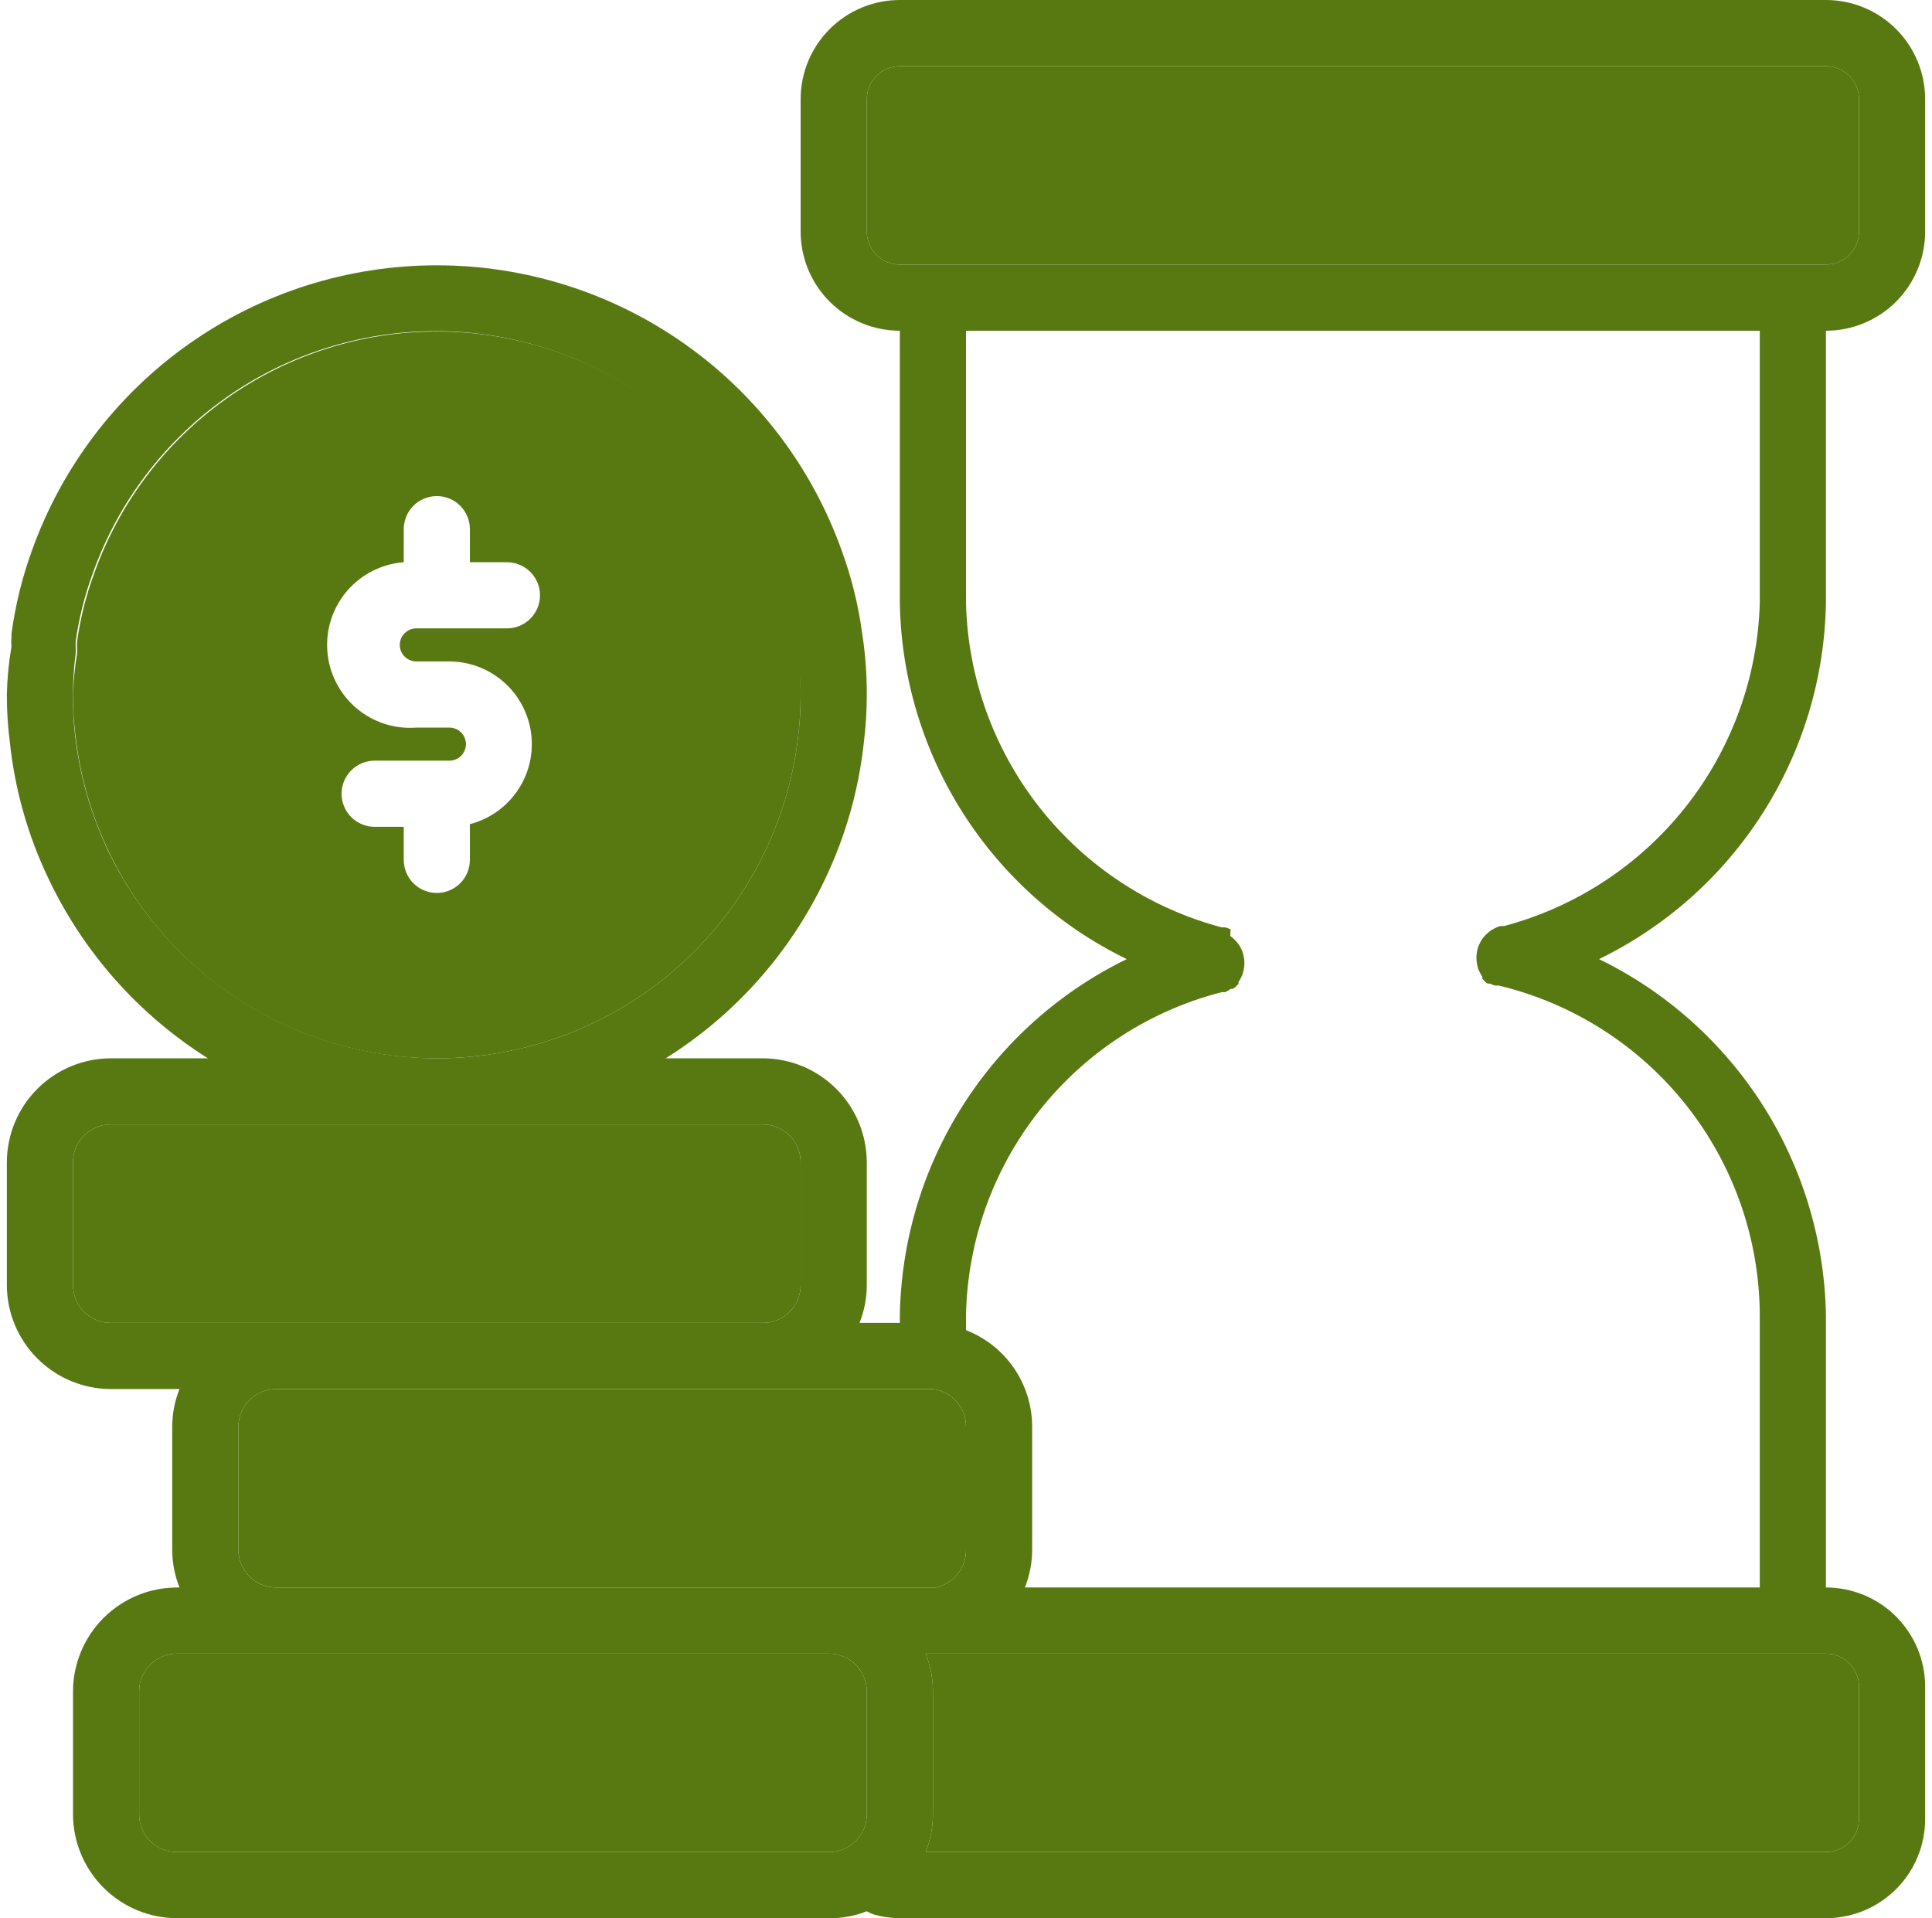
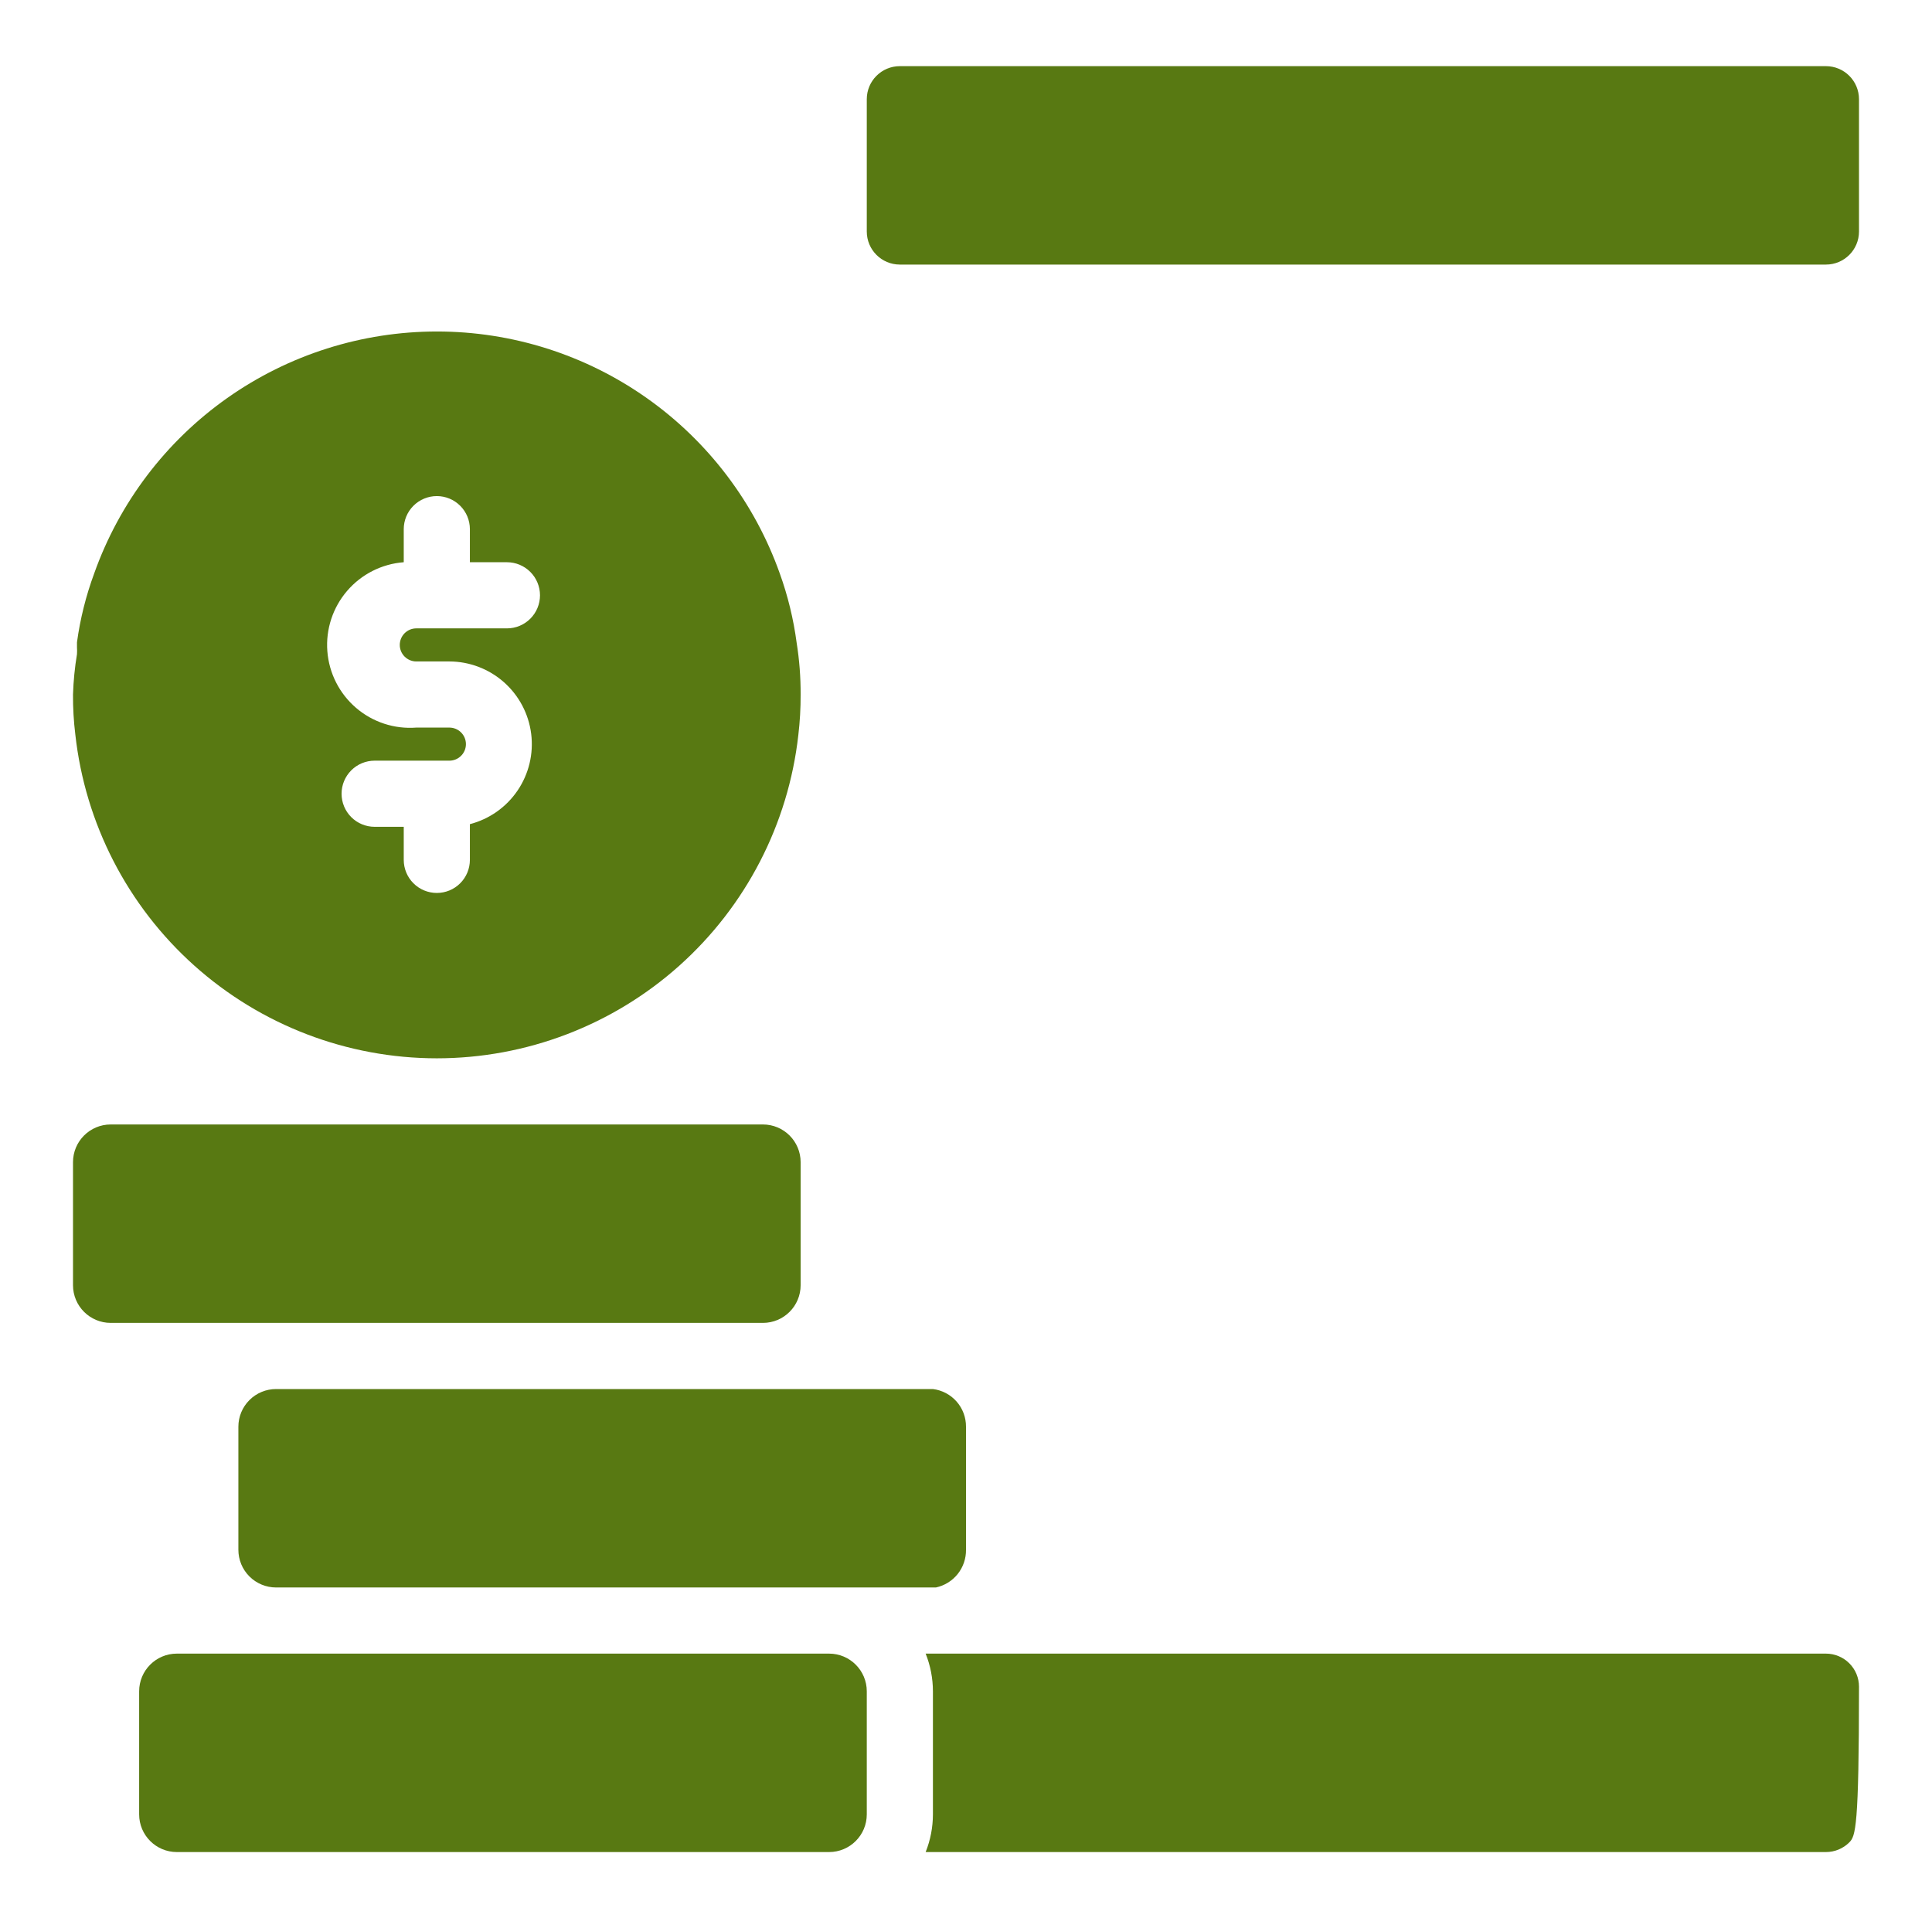
<svg xmlns="http://www.w3.org/2000/svg" width="141" height="140" viewBox="0 0 141 140" fill="none">
  <path d="M58.142 46.924C57.914 45.195 57.501 43.496 56.91 41.855C55.074 36.688 51.684 32.216 47.204 29.054C42.724 25.892 37.375 24.194 31.892 24.194C26.408 24.194 21.059 25.892 16.579 29.054C12.1 32.216 8.709 36.688 6.873 41.855C6.274 43.478 5.853 45.162 5.618 46.876V47.238C5.629 47.407 5.629 47.576 5.618 47.745C5.456 48.719 5.36 49.703 5.328 50.689C5.322 51.666 5.378 52.641 5.497 53.61C6.216 60.105 9.305 66.107 14.172 70.467C19.04 74.827 25.345 77.239 31.88 77.241C38.407 77.24 44.705 74.835 49.572 70.485C54.439 66.135 57.532 60.145 58.262 53.658C58.379 52.673 58.436 51.682 58.431 50.689C58.437 49.428 58.34 48.169 58.142 46.924ZM30.383 48.276H32.797C34.264 48.28 35.678 48.818 36.777 49.79C37.876 50.762 38.583 52.1 38.766 53.556C38.95 55.011 38.597 56.483 37.773 57.697C36.95 58.911 35.713 59.783 34.293 60.151V62.758C34.293 63.398 34.039 64.013 33.586 64.465C33.134 64.918 32.52 65.172 31.88 65.172C31.239 65.172 30.625 64.918 30.173 64.465C29.72 64.013 29.466 63.398 29.466 62.758V60.345H27.342C26.701 60.345 26.087 60.09 25.635 59.638C25.182 59.185 24.928 58.571 24.928 57.931C24.928 57.291 25.182 56.677 25.635 56.224C26.087 55.771 26.701 55.517 27.342 55.517H32.797C33.117 55.517 33.424 55.39 33.65 55.163C33.877 54.937 34.004 54.63 34.004 54.31C34.004 53.99 33.877 53.683 33.65 53.457C33.424 53.23 33.117 53.103 32.797 53.103H30.383C28.782 53.225 27.199 52.706 25.982 51.66C24.764 50.614 24.012 49.128 23.89 47.527C23.768 45.927 24.287 44.344 25.333 43.126C26.379 41.908 27.865 41.156 29.466 41.034V38.62C29.466 37.98 29.72 37.366 30.173 36.914C30.625 36.461 31.239 36.207 31.88 36.207C32.52 36.207 33.134 36.461 33.586 36.914C34.039 37.366 34.293 37.98 34.293 38.62V41.034H36.997C37.637 41.034 38.251 41.289 38.703 41.741C39.156 42.194 39.41 42.808 39.41 43.448C39.41 44.088 39.156 44.702 38.703 45.155C38.251 45.608 37.637 45.862 36.997 45.862H30.383C30.063 45.862 29.756 45.989 29.53 46.215C29.303 46.442 29.176 46.749 29.176 47.069C29.176 47.389 29.303 47.696 29.53 47.922C29.756 48.148 30.063 48.276 30.383 48.276Z" fill="#587912" />
  <path d="M60.507 120.689H12.907C11.387 120.689 10.155 121.921 10.155 123.441V132.42C10.155 133.94 11.387 135.172 12.907 135.172H60.507C62.027 135.172 63.259 133.94 63.259 132.42V123.441C63.259 121.921 62.027 120.689 60.507 120.689Z" fill="#587912" />
  <path d="M70.5 104.131V113.11C70.509 113.752 70.294 114.377 69.894 114.879C69.493 115.38 68.931 115.728 68.303 115.862H20.148C19.787 115.862 19.429 115.79 19.096 115.652C18.762 115.514 18.458 115.311 18.203 115.056C17.947 114.8 17.744 114.497 17.606 114.163C17.468 113.829 17.397 113.471 17.397 113.11V104.131C17.397 103.769 17.468 103.411 17.606 103.078C17.744 102.744 17.947 102.44 18.203 102.185C18.458 101.929 18.762 101.727 19.096 101.588C19.429 101.45 19.787 101.379 20.148 101.379H68.086C68.756 101.462 69.372 101.788 69.817 102.295C70.262 102.803 70.505 103.456 70.5 104.131Z" fill="#587912" />
  <path d="M133.258 4.828H65.672C64.339 4.828 63.259 5.908 63.259 7.241V16.897C63.259 18.23 64.339 19.31 65.672 19.31H133.258C134.592 19.31 135.672 18.23 135.672 16.897V7.241C135.672 5.908 134.592 4.828 133.258 4.828Z" fill="#587912" />
-   <path d="M135.672 123.103V132.758C135.672 133.398 135.418 134.012 134.965 134.465C134.513 134.918 133.899 135.172 133.258 135.172H67.555C67.905 134.297 68.085 133.363 68.086 132.42V123.441C68.085 122.498 67.905 121.564 67.555 120.689H133.258C133.899 120.689 134.513 120.944 134.965 121.396C135.418 121.849 135.672 122.463 135.672 123.103Z" fill="#587912" />
+   <path d="M135.672 123.103C135.672 133.398 135.418 134.012 134.965 134.465C134.513 134.918 133.899 135.172 133.258 135.172H67.555C67.905 134.297 68.085 133.363 68.086 132.42V123.441C68.085 122.498 67.905 121.564 67.555 120.689H133.258C133.899 120.689 134.513 120.944 134.965 121.396C135.418 121.849 135.672 122.463 135.672 123.103Z" fill="#587912" />
  <path d="M55.679 82.069H8.08C6.56 82.069 5.328 83.301 5.328 84.82V93.8C5.328 95.319 6.56 96.551 8.08 96.551H55.679C57.199 96.551 58.431 95.319 58.431 93.8V84.82C58.431 83.301 57.199 82.069 55.679 82.069Z" fill="#587912" />
-   <path d="M133.258 44.003V24.138C135.179 24.138 137.021 23.375 138.379 22.017C139.737 20.659 140.5 18.817 140.5 16.896V7.241C140.5 5.321 139.737 3.479 138.379 2.121C137.021 0.763 135.179 0 133.258 0H65.672C63.752 0 61.91 0.763 60.552 2.121C59.194 3.479 58.431 5.321 58.431 7.241V16.896C58.431 18.817 59.194 20.659 60.552 22.017C61.91 23.375 63.752 24.138 65.672 24.138V44.003C65.762 49.443 67.356 54.752 70.279 59.341C73.202 63.93 77.339 67.619 82.231 70C77.341 72.383 73.205 76.073 70.283 80.661C67.36 85.249 65.764 90.557 65.672 95.996V96.551H62.728C63.078 95.676 63.258 94.742 63.259 93.8V84.82C63.252 82.812 62.452 80.888 61.032 79.468C59.612 78.048 57.688 77.247 55.679 77.241H48.583C53.63 74.079 57.667 69.54 60.217 64.158C61.712 61.026 62.667 57.664 63.041 54.214C63.188 53.045 63.261 51.868 63.259 50.69C63.264 49.194 63.151 47.701 62.921 46.224C62.647 44.181 62.154 42.174 61.448 40.238C59.279 34.131 55.272 28.845 49.977 25.107C44.682 21.369 38.361 19.363 31.88 19.363C25.398 19.363 19.076 21.369 13.782 25.107C8.487 28.845 4.48 34.131 2.311 40.238C1.608 42.183 1.115 44.198 0.838 46.248C0.838 46.248 0.838 46.465 0.838 46.489C0.815 46.722 0.815 46.957 0.838 47.19C0.638 48.346 0.525 49.516 0.5 50.69C0.497 51.852 0.569 53.013 0.718 54.165C1.083 57.625 2.038 60.997 3.542 64.134C6.096 69.519 10.132 74.066 15.176 77.241H8.08C6.071 77.247 4.147 78.048 2.727 79.468C1.307 80.888 0.507 82.812 0.5 84.82V93.8C0.507 95.808 1.307 97.732 2.727 99.152C4.147 100.572 6.071 101.373 8.08 101.379H13.1C12.75 102.254 12.57 103.188 12.569 104.131V113.11C12.57 114.053 12.75 114.986 13.1 115.862H12.907C10.899 115.868 8.975 116.669 7.555 118.089C6.135 119.509 5.334 121.433 5.328 123.441V132.42C5.334 134.428 6.135 136.352 7.555 137.773C8.975 139.193 10.899 139.993 12.907 139.999H60.507C61.449 140.011 62.383 139.839 63.259 139.493C63.426 139.592 63.605 139.673 63.79 139.734C64.403 139.905 65.036 139.994 65.672 139.999H133.258C135.179 139.999 137.021 139.237 138.379 137.879C139.737 136.52 140.5 134.679 140.5 132.758V123.103C140.5 121.182 139.737 119.341 138.379 117.983C137.021 116.625 135.179 115.862 133.258 115.862V95.996C133.166 90.557 131.571 85.249 128.648 80.661C125.726 76.073 121.59 72.383 116.7 70C121.592 67.619 125.729 63.93 128.652 59.341C131.575 54.752 133.169 49.443 133.258 44.003ZM63.259 16.896V7.241C63.259 6.601 63.513 5.987 63.966 5.535C64.418 5.082 65.032 4.828 65.672 4.828H133.258C133.899 4.828 134.513 5.082 134.965 5.535C135.418 5.987 135.672 6.601 135.672 7.241V16.896C135.672 17.537 135.418 18.151 134.965 18.603C134.513 19.056 133.899 19.31 133.258 19.31H65.672C65.032 19.31 64.418 19.056 63.966 18.603C63.513 18.151 63.259 17.537 63.259 16.896ZM7.886 62.083C6.621 59.41 5.806 56.548 5.473 53.61C5.362 52.641 5.314 51.665 5.328 50.69C5.327 49.697 5.391 48.705 5.521 47.721C5.533 47.552 5.533 47.382 5.521 47.214V46.852C5.756 45.138 6.177 43.454 6.776 41.831C8.612 36.664 12.003 32.192 16.483 29.03C20.963 25.868 26.312 24.17 31.795 24.17C37.279 24.17 42.627 25.868 47.107 29.03C51.587 32.192 54.978 36.664 56.814 41.831C57.405 43.471 57.818 45.171 58.045 46.9C58.278 48.15 58.407 49.418 58.431 50.69C58.436 51.682 58.38 52.673 58.262 53.658C57.532 60.145 54.439 66.135 49.572 70.485C44.705 74.835 38.407 77.24 31.88 77.241C26.86 77.226 21.946 75.795 17.702 73.114C13.458 70.433 10.056 66.609 7.886 62.083ZM8.08 96.551C7.718 96.551 7.36 96.48 7.027 96.342C6.693 96.204 6.389 96.001 6.134 95.745C5.878 95.49 5.676 95.186 5.537 94.853C5.399 94.519 5.328 94.161 5.328 93.8V84.82C5.328 84.459 5.399 84.101 5.537 83.767C5.676 83.433 5.878 83.13 6.134 82.875C6.389 82.619 6.693 82.416 7.027 82.278C7.36 82.14 7.718 82.069 8.08 82.069H55.679C56.041 82.069 56.399 82.14 56.732 82.278C57.066 82.416 57.37 82.619 57.625 82.875C57.881 83.13 58.083 83.433 58.222 83.767C58.36 84.101 58.431 84.459 58.431 84.82V93.8C58.431 94.161 58.36 94.519 58.222 94.853C58.083 95.186 57.881 95.49 57.625 95.745C57.37 96.001 57.066 96.204 56.732 96.342C56.399 96.48 56.041 96.551 55.679 96.551H8.08ZM63.259 132.42C63.259 132.782 63.188 133.139 63.049 133.473C62.911 133.807 62.708 134.11 62.453 134.366C62.197 134.621 61.894 134.824 61.56 134.962C61.226 135.101 60.868 135.172 60.507 135.172H12.907C12.546 135.172 12.188 135.101 11.854 134.962C11.52 134.824 11.217 134.621 10.961 134.366C10.706 134.11 10.503 133.807 10.365 133.473C10.227 133.139 10.155 132.782 10.155 132.42V123.441C10.155 123.08 10.227 122.722 10.365 122.388C10.503 122.054 10.706 121.751 10.961 121.495C11.217 121.24 11.52 121.037 11.854 120.899C12.188 120.76 12.546 120.689 12.907 120.689H60.507C60.868 120.689 61.226 120.76 61.56 120.899C61.894 121.037 62.197 121.24 62.453 121.495C62.708 121.751 62.911 122.054 63.049 122.388C63.188 122.722 63.259 123.08 63.259 123.441V132.42ZM20.148 115.862C19.787 115.862 19.429 115.79 19.096 115.652C18.762 115.514 18.458 115.311 18.203 115.056C17.947 114.8 17.745 114.497 17.606 114.163C17.468 113.829 17.397 113.471 17.397 113.11V104.131C17.397 103.769 17.468 103.411 17.606 103.078C17.745 102.744 17.947 102.44 18.203 102.185C18.458 101.929 18.762 101.727 19.096 101.588C19.429 101.45 19.787 101.379 20.148 101.379H68.086C68.752 101.461 69.365 101.784 69.809 102.286C70.254 102.788 70.499 103.436 70.5 104.106V113.086C70.514 113.732 70.303 114.363 69.902 114.869C69.501 115.376 68.936 115.727 68.303 115.862H67.748H20.148ZM135.672 123.103V132.758C135.672 133.398 135.418 134.012 134.965 134.465C134.513 134.918 133.899 135.172 133.258 135.172H67.555C67.905 134.297 68.085 133.363 68.086 132.42V123.441C68.085 122.498 67.905 121.564 67.555 120.689H133.258C133.899 120.689 134.513 120.943 134.965 121.396C135.418 121.849 135.672 122.463 135.672 123.103ZM109.772 67.586H109.507C109.373 67.62 109.243 67.668 109.121 67.731L108.783 67.924C108.552 68.094 108.349 68.297 108.179 68.527C108.101 68.631 108.036 68.745 107.986 68.865C107.917 68.985 107.868 69.116 107.841 69.251C107.722 69.678 107.722 70.129 107.841 70.555C107.868 70.691 107.917 70.821 107.986 70.941C108.036 71.061 108.101 71.175 108.179 71.279V71.424L108.372 71.641L108.565 71.786H108.734C108.857 71.849 108.987 71.897 109.121 71.931H109.386C114.798 73.229 119.617 76.306 123.07 80.67C126.523 85.034 128.411 90.431 128.431 95.996V115.862H74.797C75.146 114.986 75.327 114.053 75.328 113.11V104.131C75.328 102.606 74.867 101.117 74.006 99.859C73.144 98.601 71.922 97.633 70.5 97.082V95.996C70.604 90.566 72.485 85.32 75.855 81.06C79.225 76.801 83.898 73.764 89.159 72.413H89.424C89.562 72.349 89.692 72.268 89.81 72.172H89.979L90.172 72.027L90.39 71.81V71.665C90.468 71.561 90.533 71.448 90.583 71.327C90.652 71.207 90.701 71.077 90.728 70.941C90.847 70.515 90.847 70.064 90.728 69.638C90.701 69.502 90.652 69.371 90.583 69.251C90.533 69.131 90.468 69.018 90.39 68.913C90.22 68.683 90.016 68.48 89.786 68.31L89.81 67.827C89.687 67.765 89.558 67.716 89.424 67.683H89.159C83.906 66.285 79.248 63.221 75.884 58.952C72.52 54.682 70.63 49.437 70.5 44.003V24.138H128.431V44.003C128.28 49.421 126.381 54.644 123.019 58.894C119.656 63.144 115.01 66.193 109.772 67.586Z" fill="#587912" />
</svg>